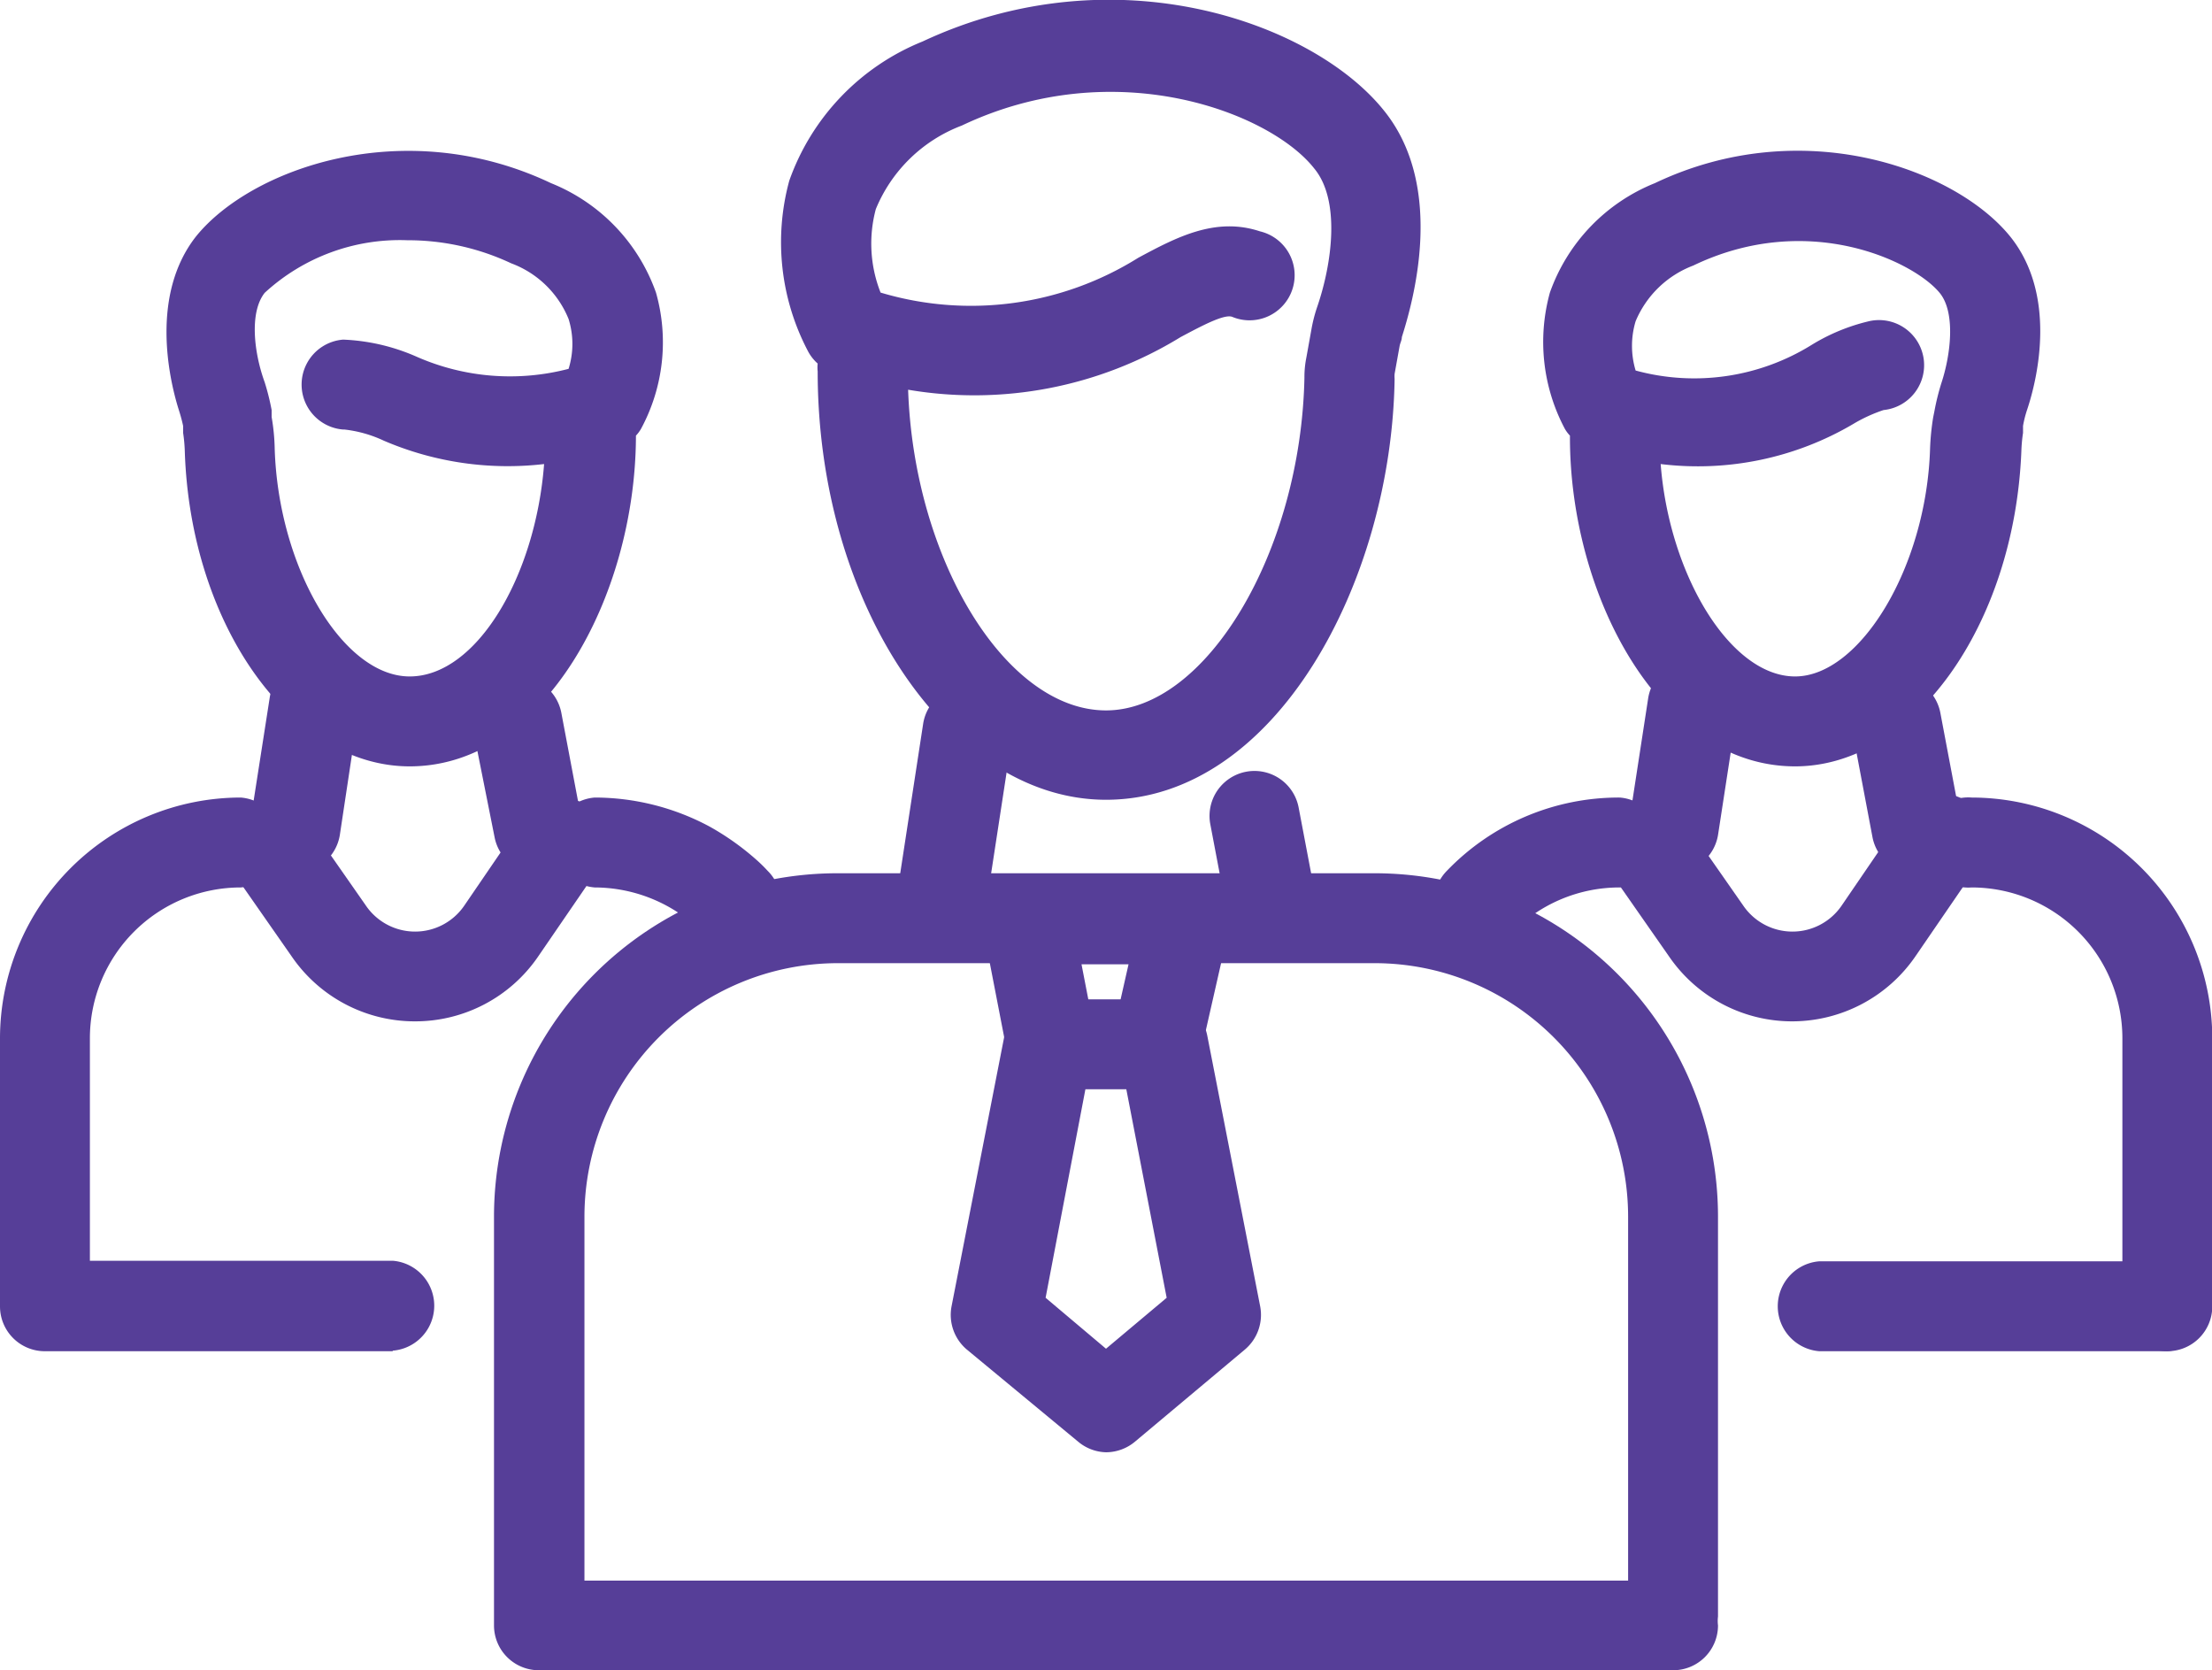
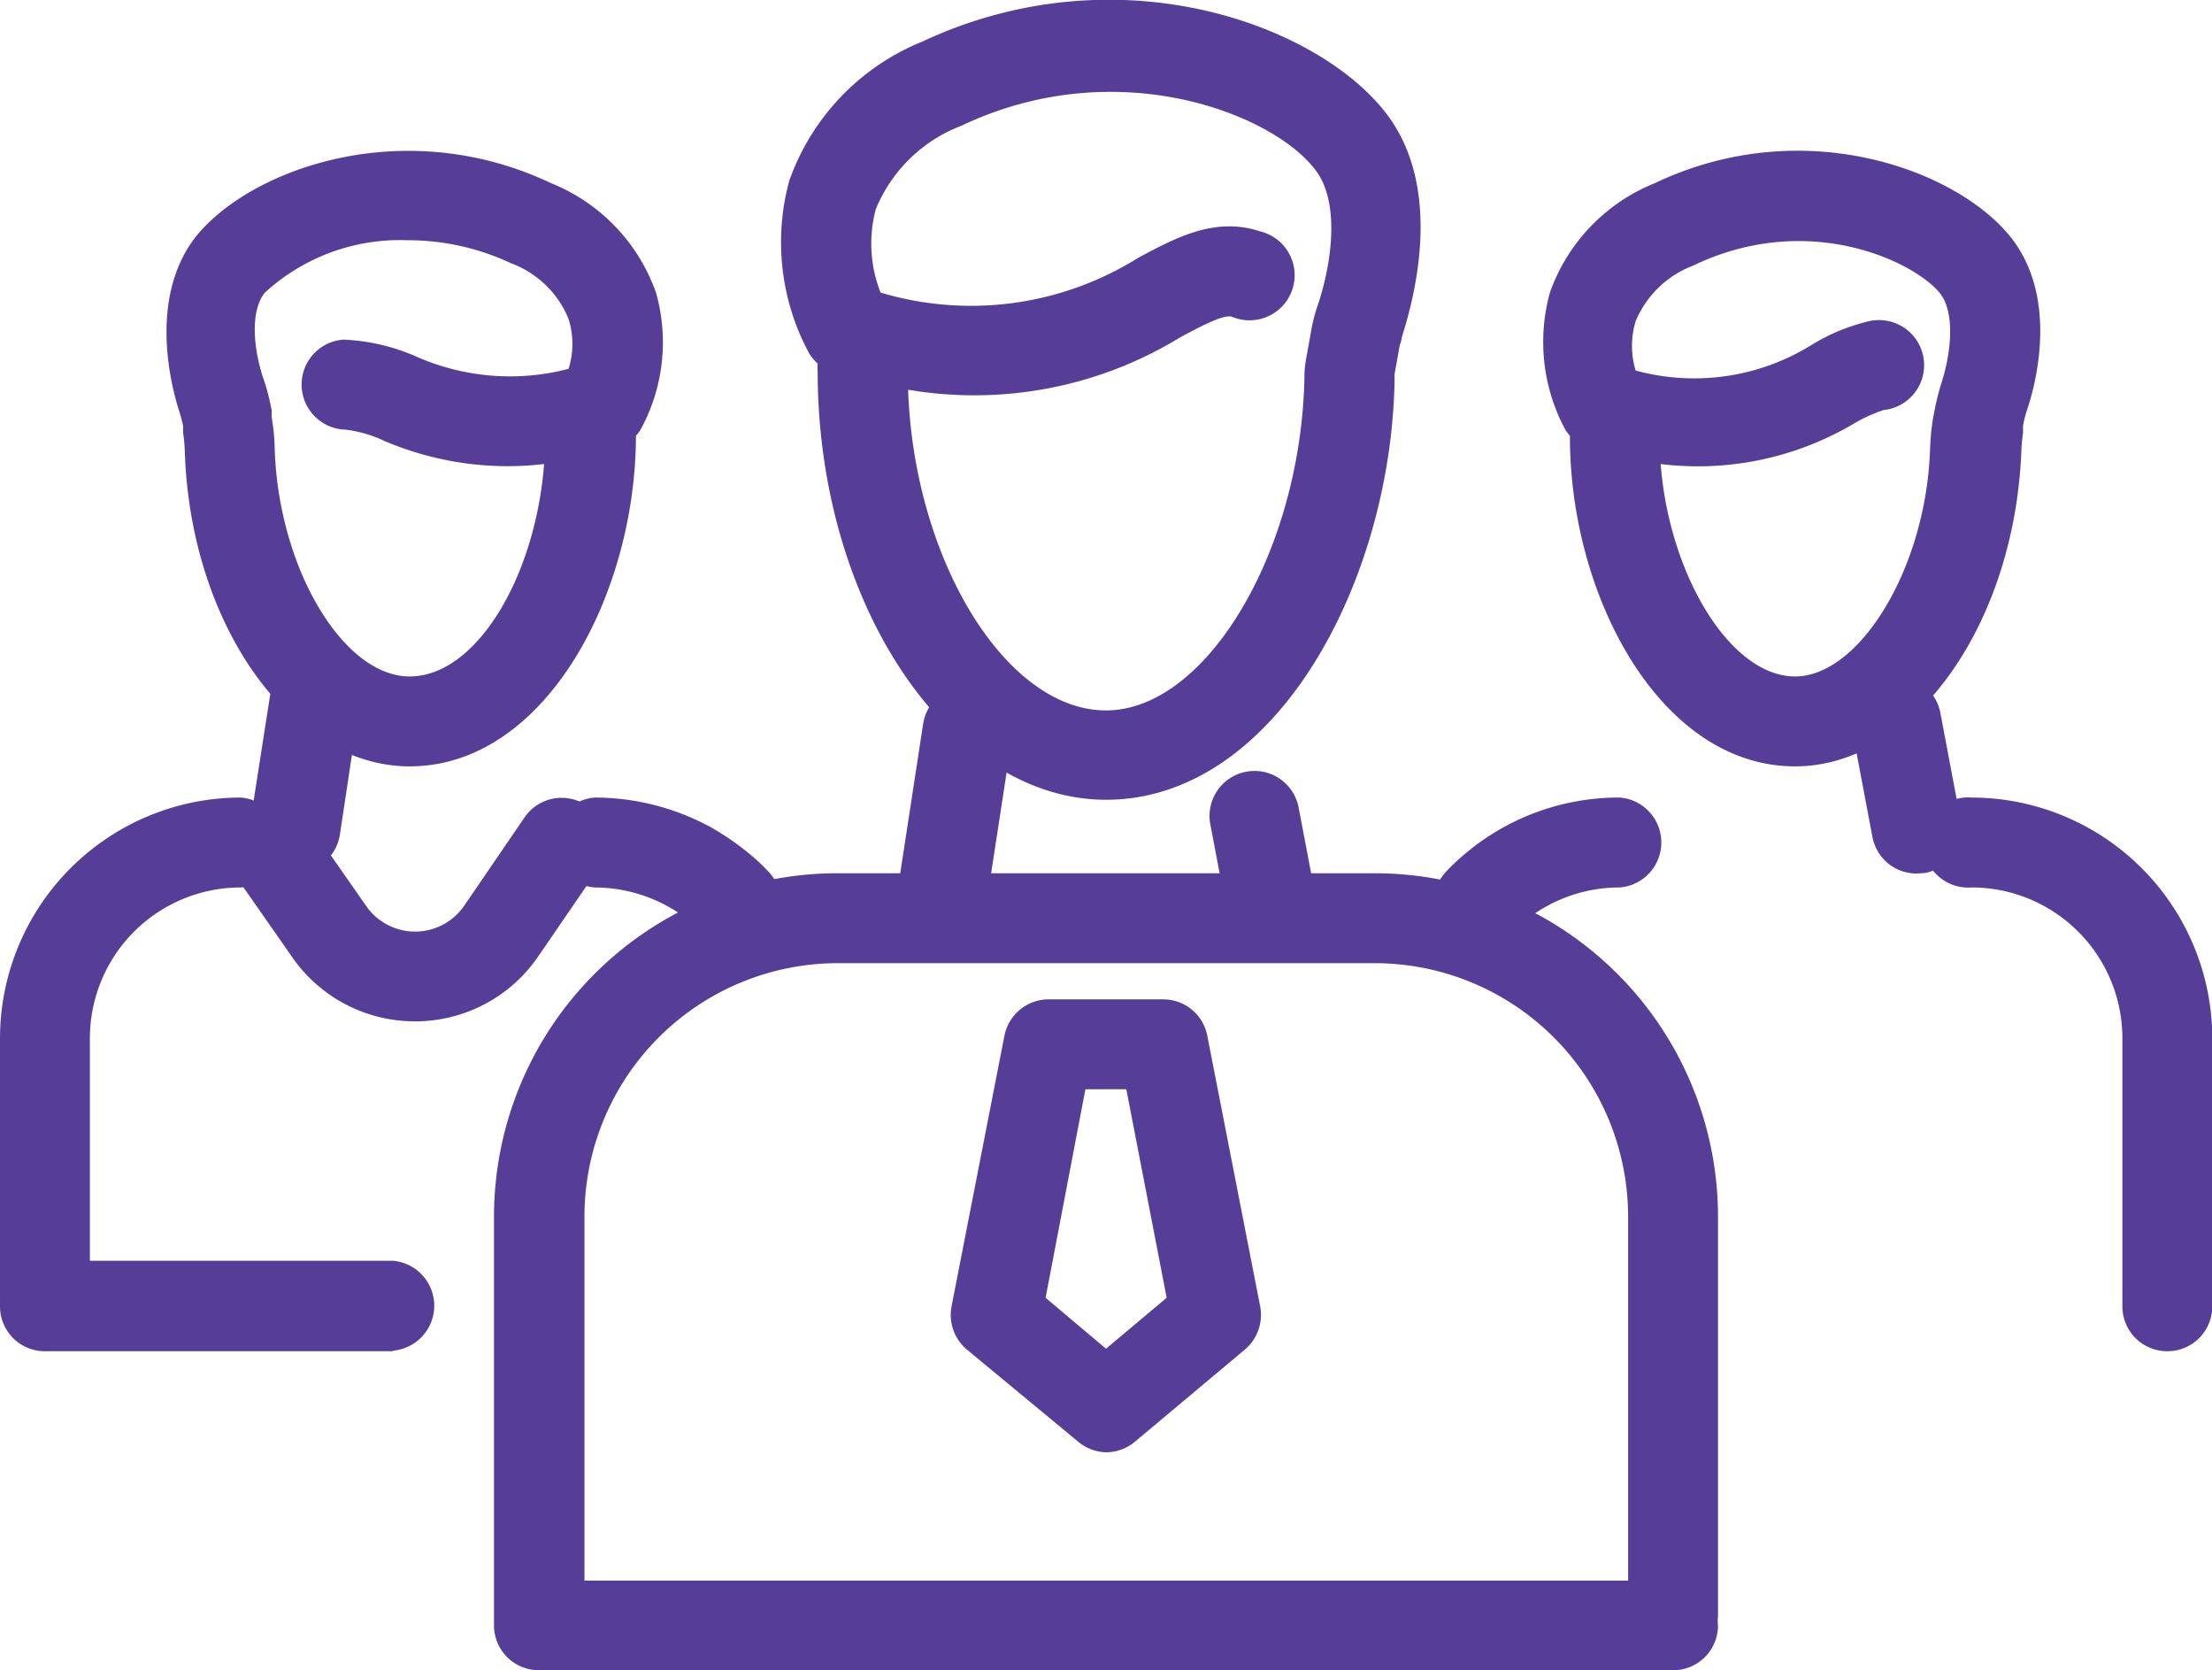
<svg xmlns="http://www.w3.org/2000/svg" viewBox="0 0 79.48 60">
  <defs>
    <style>.cls-1{fill:#563e98;}</style>
  </defs>
  <title>Leadership</title>
  <g id="Layer_2" data-name="Layer 2">
    <g id="Layer_1-2" data-name="Layer 1">
      <g id="_9" data-name="9">
        <path class="cls-1" d="M14.72,27.53c-4.26,0-7.88-5.08-8.08-11.32a5.55,5.55,0,0,0-.06-.66l0-.25a5.89,5.89,0,0,0-.16-.59c-.37-1.18-1-4.13.61-6.2,1.94-2.43,7.46-4.45,12.77-1.93a6.61,6.61,0,0,1,3.77,3.93,6.54,6.54,0,0,1-.54,4.9,1.37,1.37,0,0,1-.18.24v.06C22.82,21.42,19.56,27.53,14.72,27.53Zm-.09-18.9a7.17,7.17,0,0,0-5.12,1.89c-.56.71-.38,2.17,0,3.21a8.59,8.59,0,0,1,.25,1l0,.25a7.46,7.46,0,0,1,.11,1.13c.13,4.28,2.45,8.19,4.85,8.19s4.52-3.59,4.83-7.63a11.28,11.28,0,0,1-5.76-.84,4.52,4.52,0,0,0-1.41-.4h-.05a1.62,1.62,0,0,1,0-3.23,7.24,7.24,0,0,1,2.63.61,8.33,8.33,0,0,0,5.47.44,3,3,0,0,0,0-1.79,3.56,3.56,0,0,0-2.06-2A8.73,8.73,0,0,0,14.63,8.63Z" />
        <path class="cls-1" d="M26.38,34a1.61,1.61,0,0,1-1.16-.49L25,33.27a5.48,5.48,0,0,0-3.63-1.39,1.62,1.62,0,0,1,0-3.23,8.75,8.75,0,0,1,4.14,1.05,9.49,9.49,0,0,1,1.65,1.17,5.44,5.44,0,0,1,.42.41,1.6,1.6,0,0,1,0,2.28A1.58,1.58,0,0,1,26.38,34Z" />
        <path class="cls-1" d="M14.11,48.54H1.61A1.61,1.61,0,0,1,0,46.93V37.29a8.66,8.66,0,0,1,8.65-8.64,1.62,1.62,0,0,1,0,3.23,5.42,5.42,0,0,0-5.42,5.41v8H14.11a1.62,1.62,0,0,1,0,3.23Z" />
-         <path class="cls-1" d="M19.36,31.38a1.61,1.61,0,0,1-1.59-1.31L17,26.21a1.61,1.61,0,0,1,3.17-.6l.73,3.86a1.61,1.61,0,0,1-1.28,1.89Z" />
        <path class="cls-1" d="M10.62,31.35l-.25,0A1.62,1.62,0,0,1,9,29.49l.69-4.42a1.6,1.6,0,0,1,1.84-1.35,1.62,1.62,0,0,1,1.35,1.84L12.21,30A1.61,1.61,0,0,1,10.62,31.35Z" />
        <path class="cls-1" d="M14.91,36.69a5.36,5.36,0,0,1-4.4-2.29L8.27,31.19a1.62,1.62,0,0,1,2.65-1.85l2.24,3.21a2.14,2.14,0,0,0,3.51,0l2.18-3.19a1.61,1.61,0,1,1,2.66,1.83l-2.18,3.18A5.35,5.35,0,0,1,14.91,36.69Z" />
        <path class="cls-1" d="M64.5,27.53c-4.84,0-8.09-6.11-8.09-11.82v-.06a1.37,1.37,0,0,1-.18-.24,6.65,6.65,0,0,1-.54-4.9,6.61,6.61,0,0,1,3.77-3.93c5.31-2.53,10.83-.5,12.78,1.93,1.65,2.07,1,5,.6,6.2a3.93,3.93,0,0,0-.15.59l0,.25a5.55,5.55,0,0,0-.06.66C72.38,22.45,68.76,27.53,64.5,27.53ZM59.67,16.67c.31,4,2.51,7.63,4.83,7.63s4.72-3.91,4.85-8.19A9,9,0,0,1,69.46,15l.05-.25a8.59,8.59,0,0,1,.25-1c.33-1,.51-2.5-.05-3.21-.89-1.12-4.71-3-8.87-1a3.64,3.64,0,0,0-2.07,2,3.07,3.07,0,0,0,0,1.77,8,8,0,0,0,6.34-.93,7,7,0,0,1,2-.83,1.62,1.62,0,1,1,.57,3.18,5.49,5.49,0,0,0-1.09.5A11,11,0,0,1,59.67,16.67Z" />
        <path class="cls-1" d="M77.87,48.54h0a1.61,1.61,0,0,1-1.61-1.61V37.29a5.42,5.42,0,0,0-5.41-5.41,1.62,1.62,0,1,1,0-3.23,8.66,8.66,0,0,1,8.64,8.64v9.64A1.61,1.61,0,0,1,77.87,48.54Z" />
        <path class="cls-1" d="M53.12,34A1.59,1.59,0,0,1,52,33.55a1.61,1.61,0,0,1,0-2.28,8.57,8.57,0,0,1,6.2-2.62,1.62,1.62,0,0,1,0,3.23,5.41,5.41,0,0,0-3.89,1.64A1.57,1.57,0,0,1,53.12,34Z" />
-         <path class="cls-1" d="M77.87,48.54H65.37a1.62,1.62,0,0,1,0-3.23h12.5a1.62,1.62,0,0,1,0,3.23Z" />
        <path class="cls-1" d="M68.87,31.38a1.61,1.61,0,0,1-1.59-1.31l-.73-3.86a1.61,1.61,0,0,1,3.17-.6l.73,3.86a1.61,1.61,0,0,1-1.28,1.89Z" />
-         <path class="cls-1" d="M60.13,31.35l-.25,0a1.61,1.61,0,0,1-1.34-1.84l.68-4.42a1.61,1.61,0,0,1,3.19.49L61.73,30A1.62,1.62,0,0,1,60.13,31.35Z" />
-         <path class="cls-1" d="M64.42,36.69A5.36,5.36,0,0,1,60,34.4l-2.24-3.21a1.62,1.62,0,0,1,2.65-1.85l2.24,3.21a2.14,2.14,0,0,0,3.51,0l2.18-3.19A1.62,1.62,0,1,1,71,31.18l-2.18,3.18A5.38,5.38,0,0,1,64.42,36.69Z" />
        <path class="cls-1" d="M39.74,28.73c-5.61,0-10.36-7-10.36-15.39a1.27,1.27,0,0,1,0-.28,1.61,1.61,0,0,1-.33-.41,8.4,8.4,0,0,1-.69-6.16,8.42,8.42,0,0,1,4.79-5C40.1-1.76,47.24.83,49.75,4c2.21,2.77,1,6.91.62,8.11,0,.11-.06.21-.08.32l-.18,1a1.09,1.09,0,0,0,0,.18C50,20.9,45.83,28.73,39.74,28.73ZM32.63,14c.21,6.11,3.51,11.52,7.11,11.52s7-5.7,7.13-11.95a3.54,3.54,0,0,1,.07-.73l.18-1a5.38,5.38,0,0,1,.2-.79c.55-1.59.85-3.86-.1-5-1.57-2-7.14-4.16-12.66-1.54a5.41,5.41,0,0,0-3.09,3,4.79,4.79,0,0,0,.17,3A11.33,11.33,0,0,0,40.9,9.26c1.36-.73,2.77-1.48,4.37-.95a1.62,1.62,0,1,1-1,3.07c-.29-.1-1.08.32-1.85.73A14.18,14.18,0,0,1,32.63,14Z" />
        <path class="cls-1" d="M60.12,60H19.37a1.61,1.61,0,0,1-1.62-1.61V43.7A12.34,12.34,0,0,1,30.08,31.37H49.4A12.34,12.34,0,0,1,61.73,43.7V58.07a1.29,1.29,0,0,0,0,.32A1.61,1.61,0,0,1,60.12,60ZM21,56.78H58.5V43.7a9.11,9.11,0,0,0-9.1-9.1H30.08A9.11,9.11,0,0,0,21,43.7Z" />
-         <path class="cls-1" d="M41.63,38.78a1.47,1.47,0,0,1-.36,0,1.61,1.61,0,0,1-1.22-1.93l.5-2.21H38.86l.44,2.27a1.61,1.61,0,1,1-3.17.6l-.81-4.18a1.62,1.62,0,0,1,1.59-1.92h5.67a1.63,1.63,0,0,1,1.26.61,1.6,1.6,0,0,1,.31,1.37l-.95,4.18A1.61,1.61,0,0,1,41.63,38.78Z" />
        <path class="cls-1" d="M39.74,52.17a1.62,1.62,0,0,1-1-.38l-4-3.31a1.63,1.63,0,0,1-.55-1.55l1.9-9.72a1.62,1.62,0,0,1,1.58-1.31H41.8a1.61,1.61,0,0,1,1.58,1.31l1.9,9.72a1.63,1.63,0,0,1-.55,1.55l-3.95,3.31A1.63,1.63,0,0,1,39.74,52.17Zm-2.17-5.55,2.17,1.83,2.18-1.83-1.45-7.49H39Z" />
        <path class="cls-1" d="M45.64,33.93a1.61,1.61,0,0,1-1.58-1.31l-.57-3A1.61,1.61,0,1,1,46.66,29l.57,3A1.61,1.61,0,0,1,46,33.9Z" />
        <path class="cls-1" d="M33.85,33.88a1.06,1.06,0,0,1-.25,0A1.62,1.62,0,0,1,32.25,32l.92-6a1.61,1.61,0,1,1,3.19.5l-.92,6A1.61,1.61,0,0,1,33.85,33.88Z" />
      </g>
    </g>
  </g>
</svg>